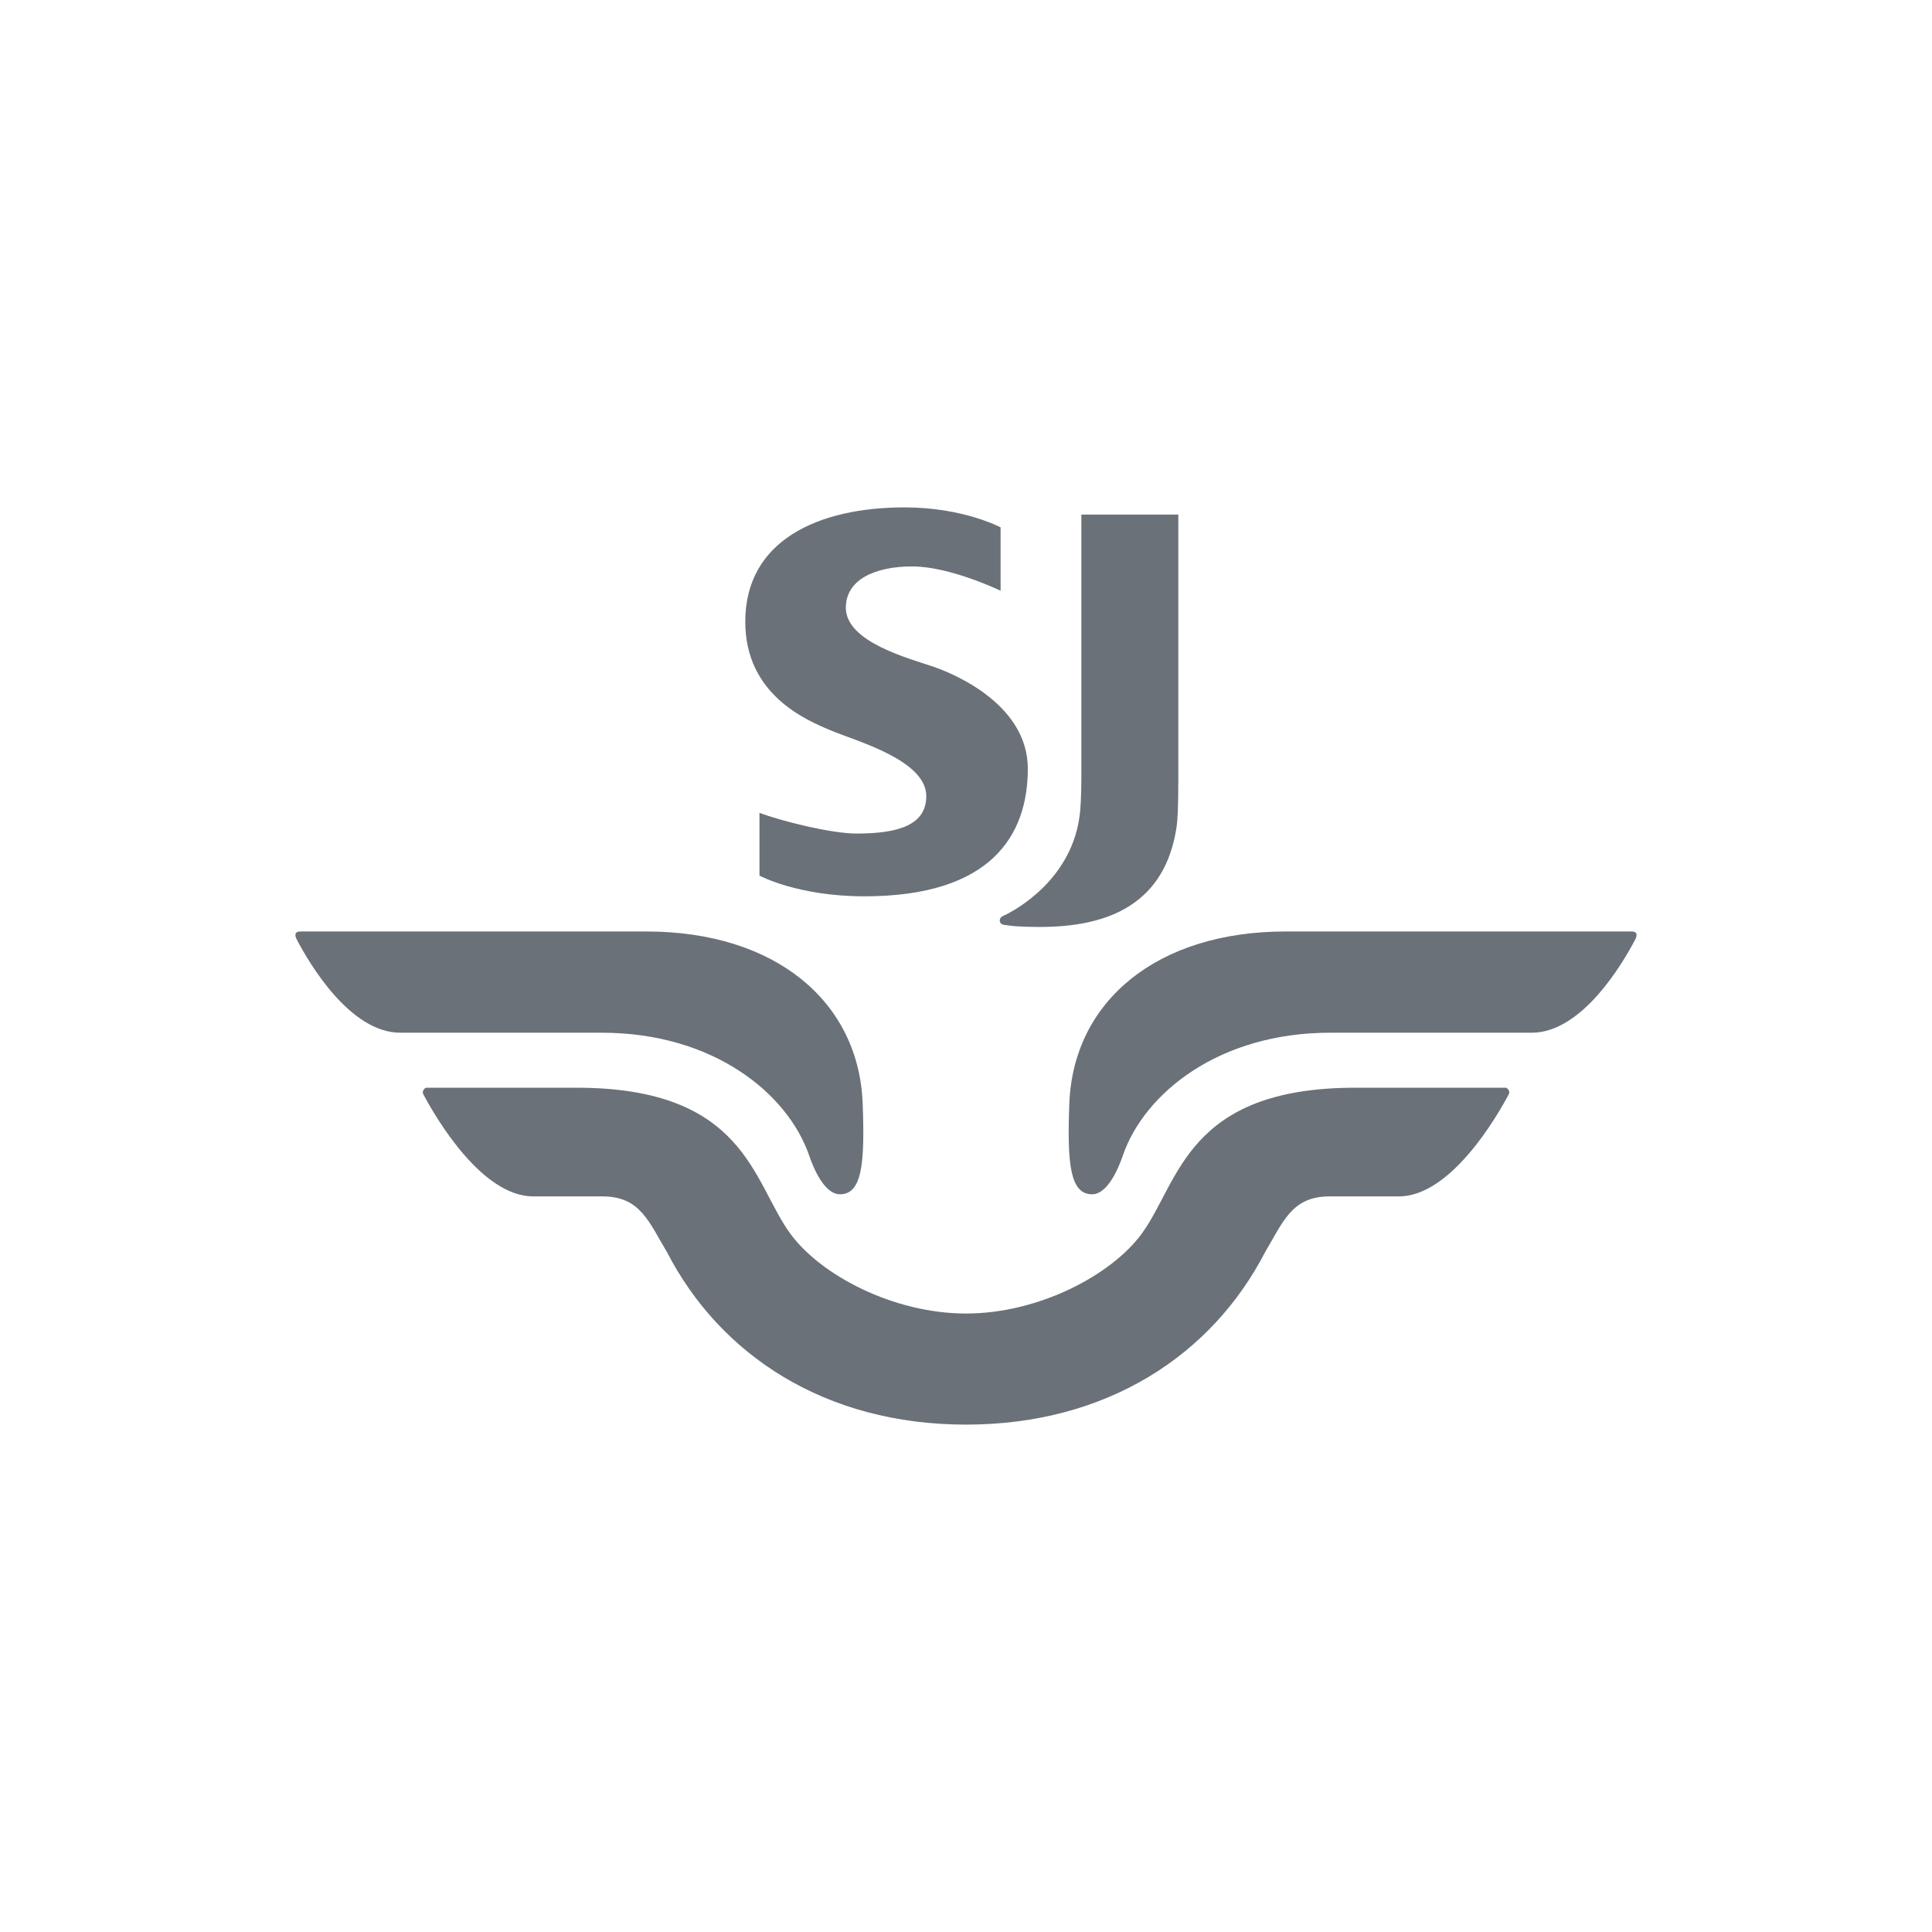
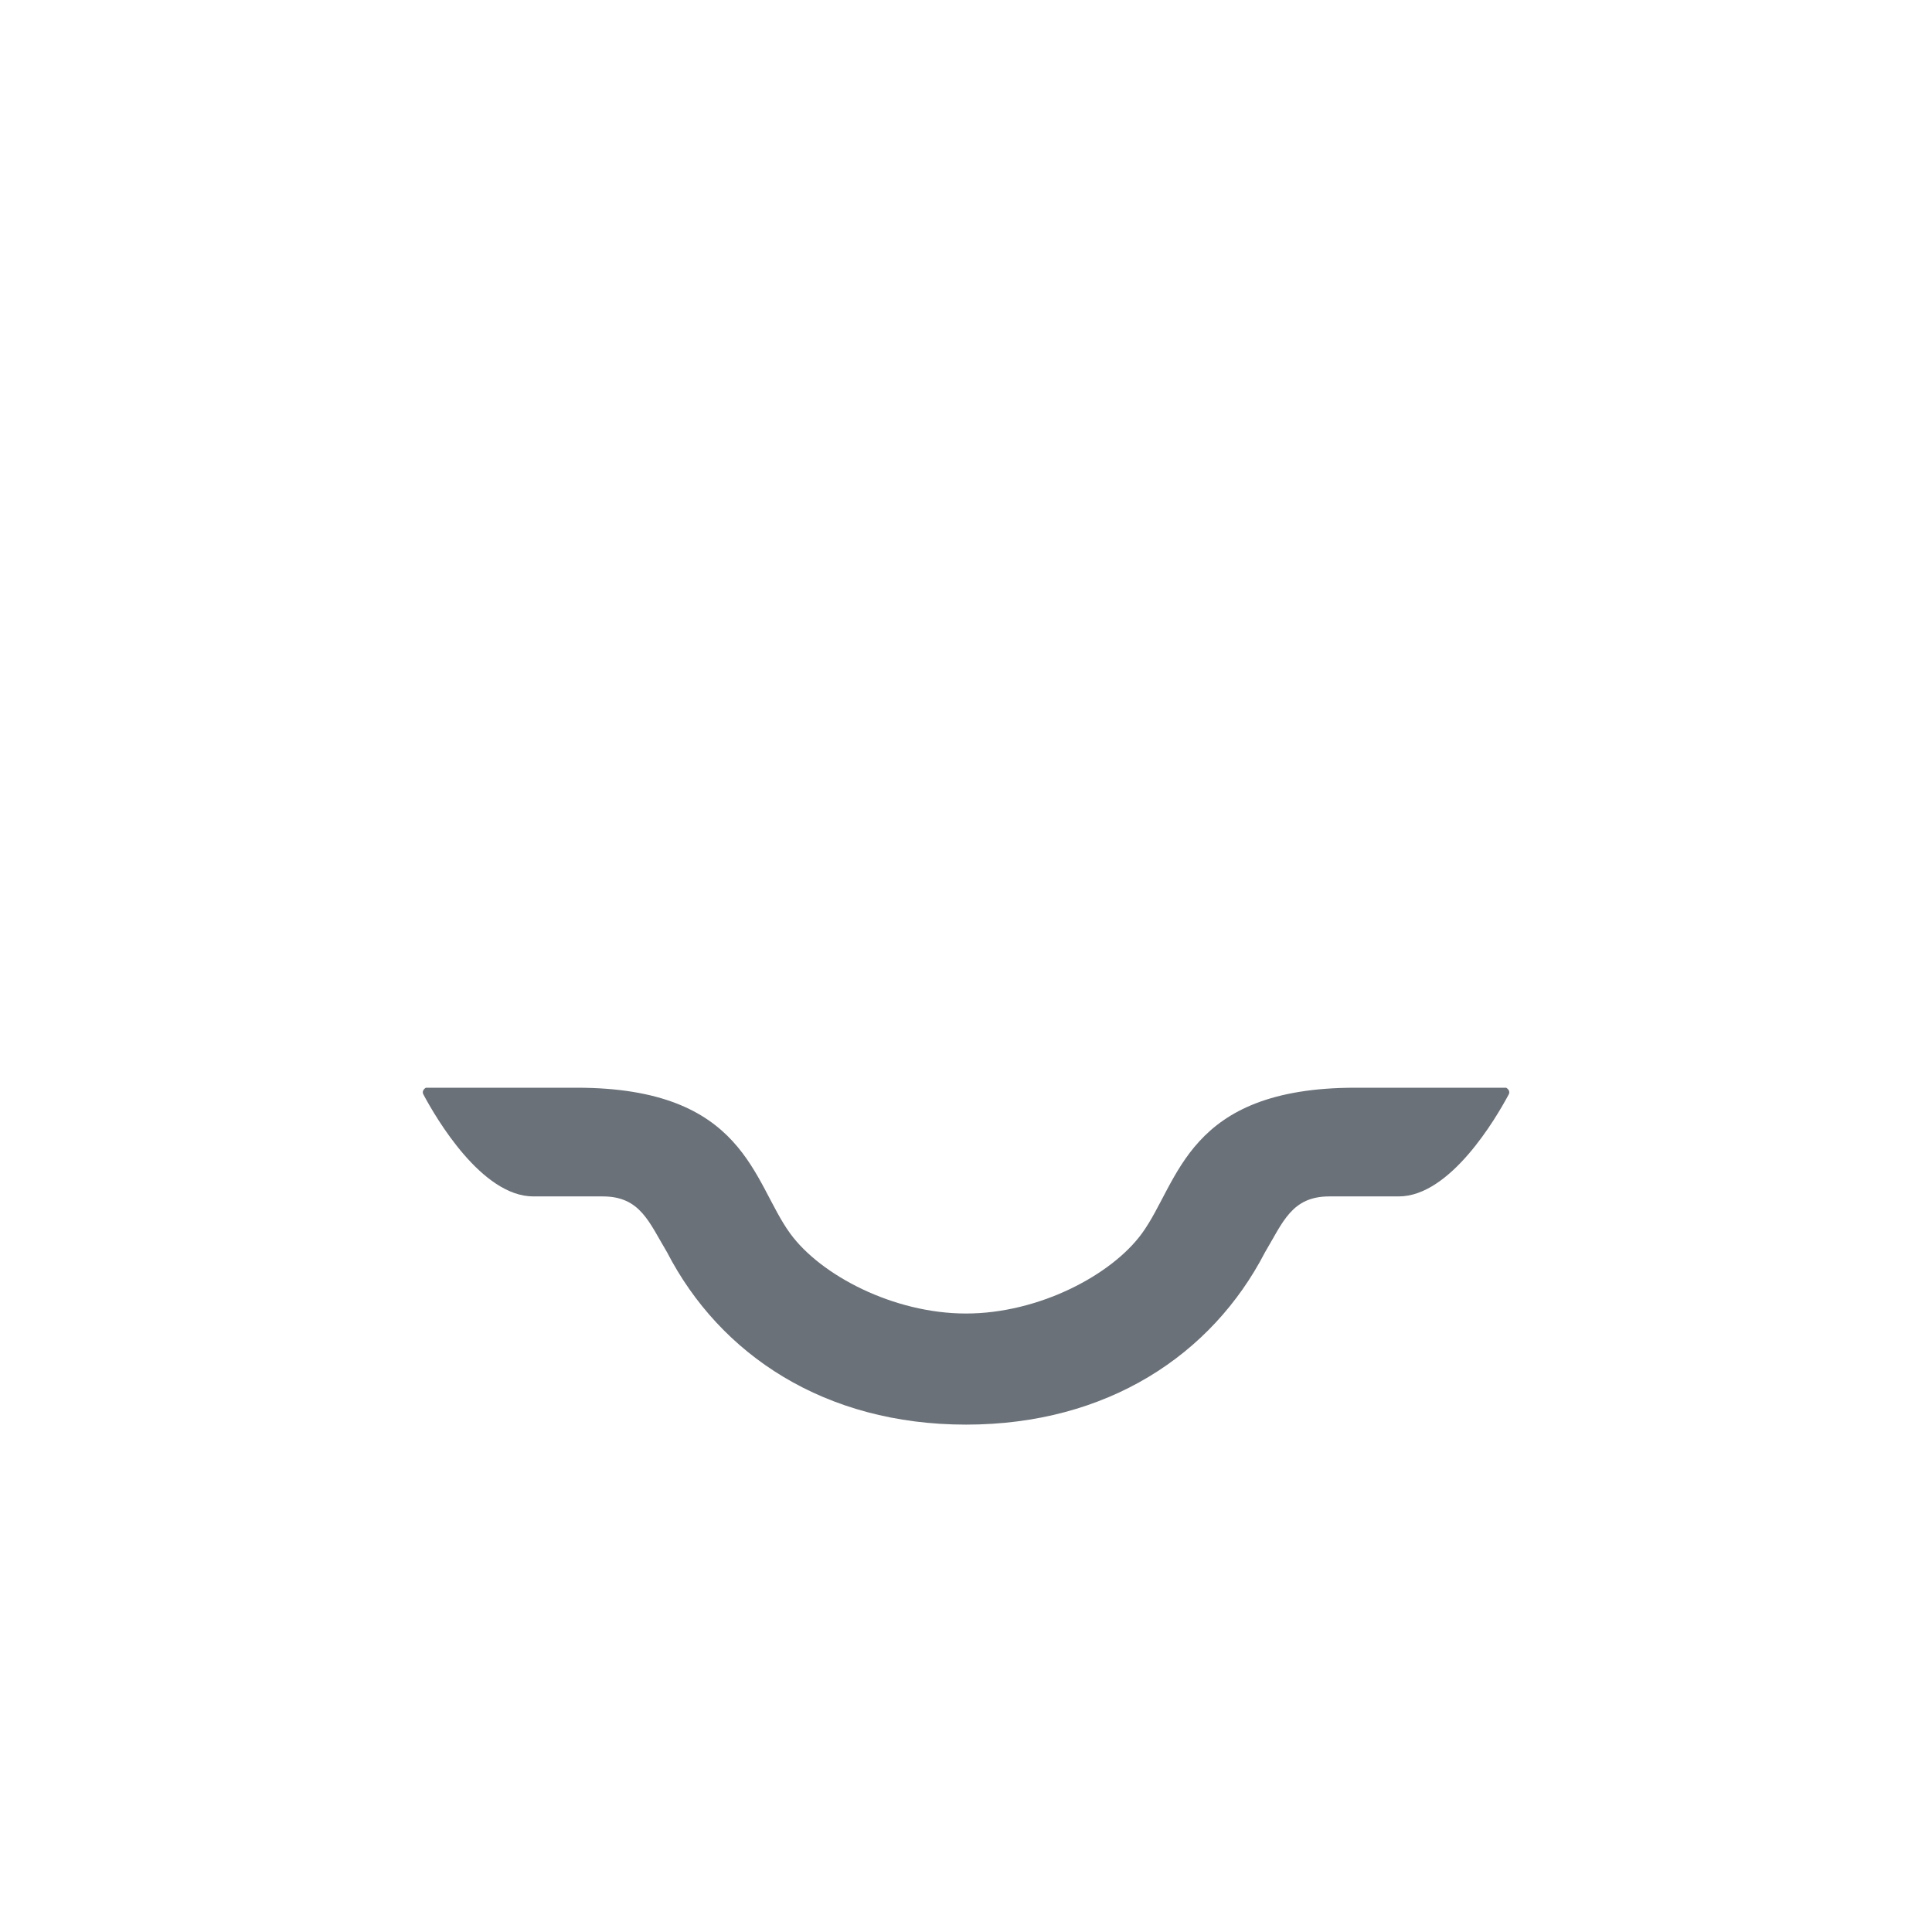
<svg xmlns="http://www.w3.org/2000/svg" version="1.2" baseProfile="tiny" x="0px" y="0px" width="130px" height="130px" viewBox="0 0 130 130" xml:space="preserve">
  <g id="Layer_1">
-     <rect fill-rule="evenodd" fill="none" width="130" height="130" />
    <g>
-       <path fill="#6A7178" d="M79.178,55.58c-0.958,6.668-6.856,6.965-10.803,6.747c-0.275-0.018-0.569-0.069-0.802-0.094    c-0.373-0.044-0.398-0.463-0.079-0.602c0.802-0.354,4.752-2.492,5.183-7.021    c0.089-0.93,0.086-2.235,0.086-2.49v-17.495h6.524v17.733C79.287,54.426,79.23,55.201,79.178,55.58    L79.178,55.58z" />
-       <path fill="#6A7178" d="M71.954,74.227c0.272-6.841,5.878-11.549,14.548-11.549c6.009,0,20.682,0,23.306,0    c0.322,0,0.401,0.203,0.22,0.544c-0.847,1.617-3.581,6.268-6.964,6.268c0,0-10.744,0-13.568,0    c-7.495,0-12.511,4.084-13.95,8.281C75.287,78.536,74.55,80.36,73.484,80.36    C72.025,80.36,71.792,78.39,71.954,74.227L71.954,74.227z" />
-       <path fill="#6A7178" d="M58.046,74.227c-0.27-6.841-5.875-11.549-14.548-11.549c-6.007,0-20.681,0-23.304,0    c-0.322,0-0.404,0.203-0.223,0.544c0.846,1.617,3.584,6.268,6.964,6.268c0,0,10.744,0,13.565,0    c7.494,0,12.513,4.084,13.954,8.281c0.26,0.765,0.995,2.589,2.062,2.589    C57.979,80.36,58.209,78.39,58.046,74.227L58.046,74.227z" />
      <path fill="#6A7178" d="M65.001,88.384c4.878,0,9.78-2.574,11.832-5.383c2.539-3.482,3-9.811,14.377-9.811h10.135    c0,0,0.324,0.173,0.17,0.458c-0.853,1.594-3.927,6.856-7.397,6.856h-4.673c-2.525,0-3.116,1.73-4.326,3.76    c-3.574,6.907-10.625,11.595-20.117,11.595c-9.494,0-16.545-4.688-20.116-11.595    c-1.218-2.03-1.802-3.76-4.326-3.76h-4.673c-3.472,0-6.544-5.262-7.395-6.856    c-0.156-0.285,0.166-0.458,0.166-0.458h10.137c11.375,0,11.835,6.328,14.377,9.811    C55.219,85.81,60.123,88.384,65.001,88.384L65.001,88.384z" />
-       <path fill="#6A7178" d="M67.328,35.486v4.264c0,0-3.384-1.636-5.939-1.636c-2.547,0-4.475,0.903-4.475,2.779    c0,2.331,4.339,3.43,5.933,3.982c1.594,0.557,6.312,2.631,6.312,6.851c0,4.477-2.46,8.585-10.995,8.585    c-4.495,0-7.061-1.394-7.061-1.394v-4.222c1.485,0.557,4.821,1.393,6.541,1.393c2.921,0,4.683-0.628,4.683-2.519    c0-2.393-4.581-3.663-6.35-4.391c-1.77-0.73-5.829-2.45-5.829-7.345c0-5.46,4.893-7.692,10.721-7.692    C64.829,34.142,67.328,35.486,67.328,35.486L67.328,35.486z" />
    </g>
  </g>
  <g id="sketch" display="none">
</g>
</svg>